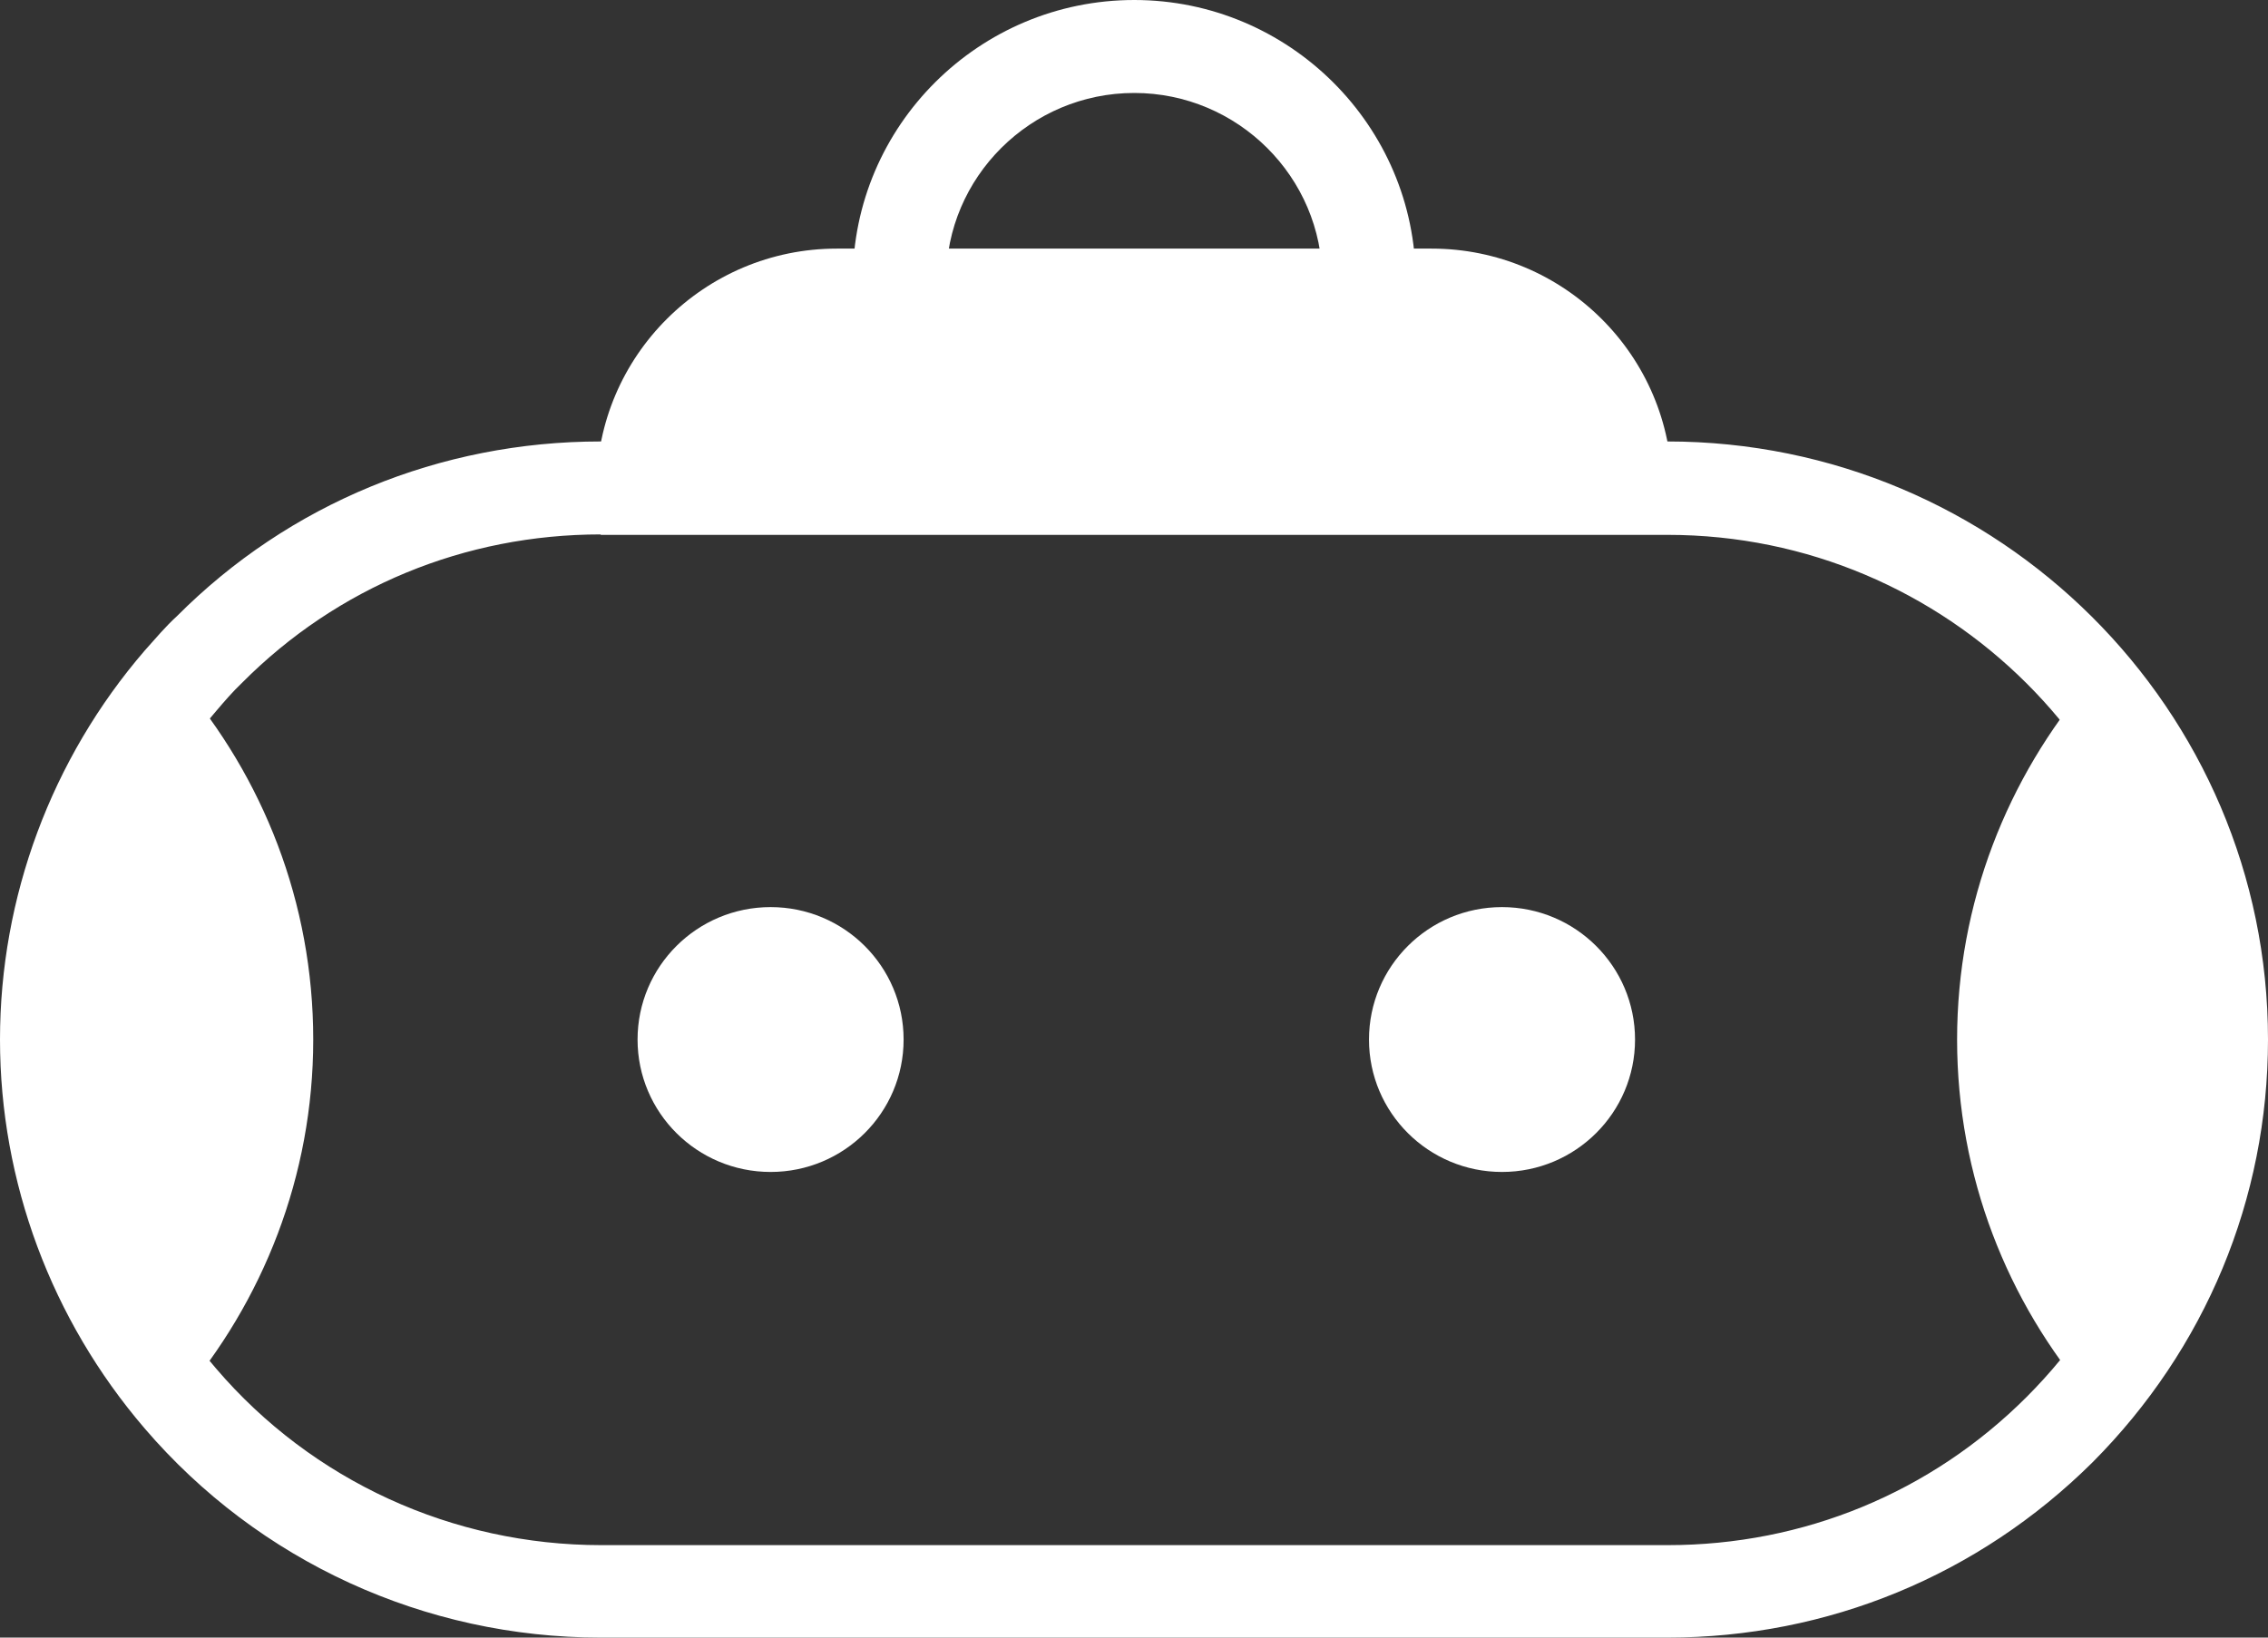
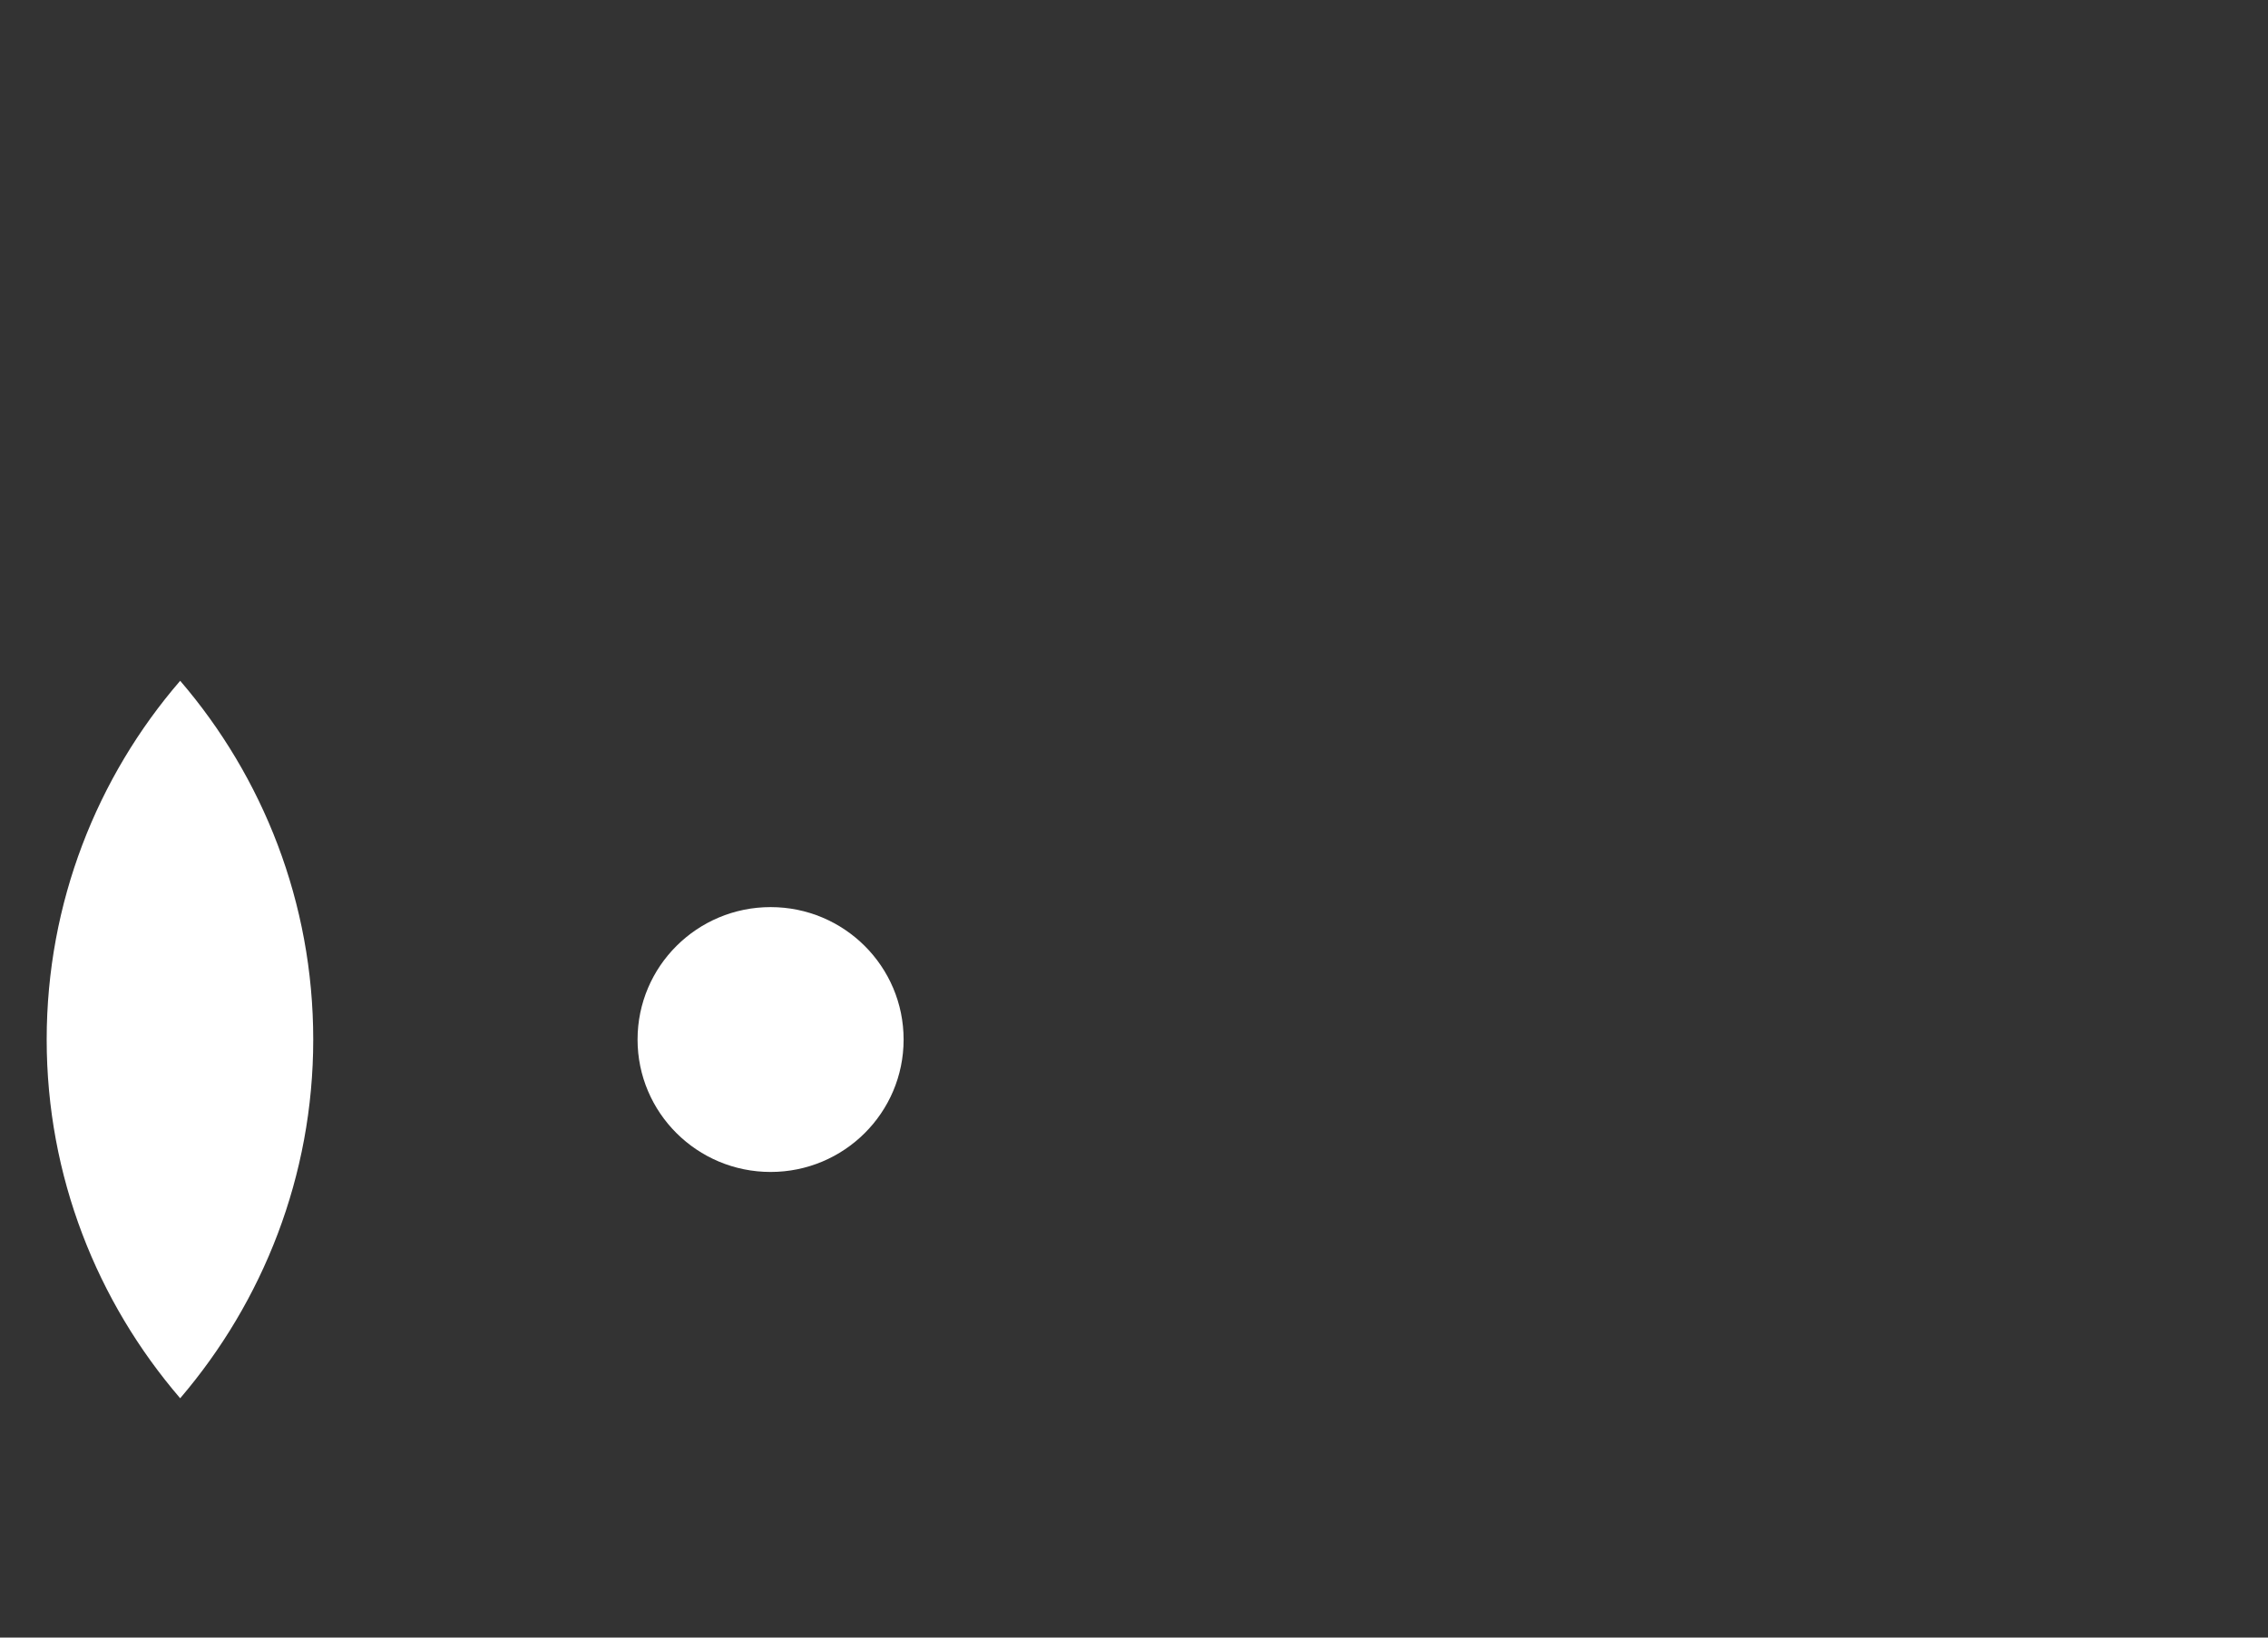
<svg xmlns="http://www.w3.org/2000/svg" width="36" height="26" viewBox="0 0 36 26" fill="none">
  <rect x="0" y="0" width="36" height="26" fill="#333333" stroke="none" />
  <g clip-path="url(#clip0_115_1023)">
-     <path d="M26.465 26H9.535C6.742 26 4.105 24.79 2.297 22.68C0.815 20.953 0 18.762 0 16.505C0 14.247 0.815 12.048 2.297 10.329C2.475 10.13 2.63 9.945 2.808 9.783C4.586 7.998 6.987 7.009 9.535 7.009H26.465C31.725 7.009 36 11.266 36 16.505C36 19.035 35.007 21.418 33.214 23.218C31.407 25.011 29.013 26 26.465 26ZM9.535 8.485C7.379 8.485 5.357 9.318 3.845 10.838C3.69 10.986 3.564 11.133 3.438 11.281C2.178 12.742 1.489 14.594 1.489 16.512C1.489 18.43 2.178 20.275 3.43 21.728C4.957 23.514 7.187 24.532 9.543 24.532H26.472C28.628 24.532 30.651 23.698 32.17 22.178C33.688 20.658 34.526 18.644 34.526 16.512C34.526 12.092 30.91 8.492 26.472 8.492H9.535V8.485Z" fill="white" />
    <path d="M4.972 16.505C4.972 18.674 4.172 20.666 2.86 22.2C1.541 20.666 0.741 18.674 0.741 16.505C0.741 14.335 1.541 12.336 2.86 10.809C4.172 12.336 4.972 14.328 4.972 16.505Z" fill="white" />
-     <path d="M31.065 16.505C31.065 14.335 31.866 12.343 33.177 10.809C34.496 12.343 35.296 14.335 35.296 16.505C35.296 18.674 34.496 20.673 33.177 22.2C31.866 20.673 31.065 18.681 31.065 16.505Z" fill="white" />
    <path d="M12.232 18.607C13.398 18.607 14.343 17.666 14.343 16.505C14.343 15.343 13.398 14.402 12.232 14.402C11.066 14.402 10.12 15.343 10.12 16.505C10.12 17.666 11.066 18.607 12.232 18.607Z" fill="white" />
-     <path d="M23.841 18.607C25.007 18.607 25.953 17.666 25.953 16.505C25.953 15.343 25.007 14.402 23.841 14.402C22.675 14.402 21.73 15.343 21.73 16.505C21.73 17.666 22.675 18.607 23.841 18.607Z" fill="white" />
-     <path d="M13.284 3.947H22.723C24.828 3.947 26.539 5.652 26.539 7.747H9.469C9.469 5.652 11.18 3.947 13.284 3.947Z" fill="white" />
-     <path d="M21.73 5.187C21.323 5.187 20.989 4.855 20.989 4.449C20.989 2.811 19.648 1.476 18.004 1.476C16.359 1.476 15.018 2.811 15.018 4.449C15.018 4.855 14.684 5.187 14.277 5.187C13.87 5.187 13.536 4.855 13.536 4.449C13.536 1.992 15.544 0 18.004 0C20.463 0 22.471 1.999 22.471 4.449C22.471 4.855 22.138 5.187 21.73 5.187Z" fill="white" />
  </g>
  <defs>
    <clipPath id="clip0_115_1023">
      <rect width="36" height="26" fill="white" />
    </clipPath>
  </defs>
</svg>